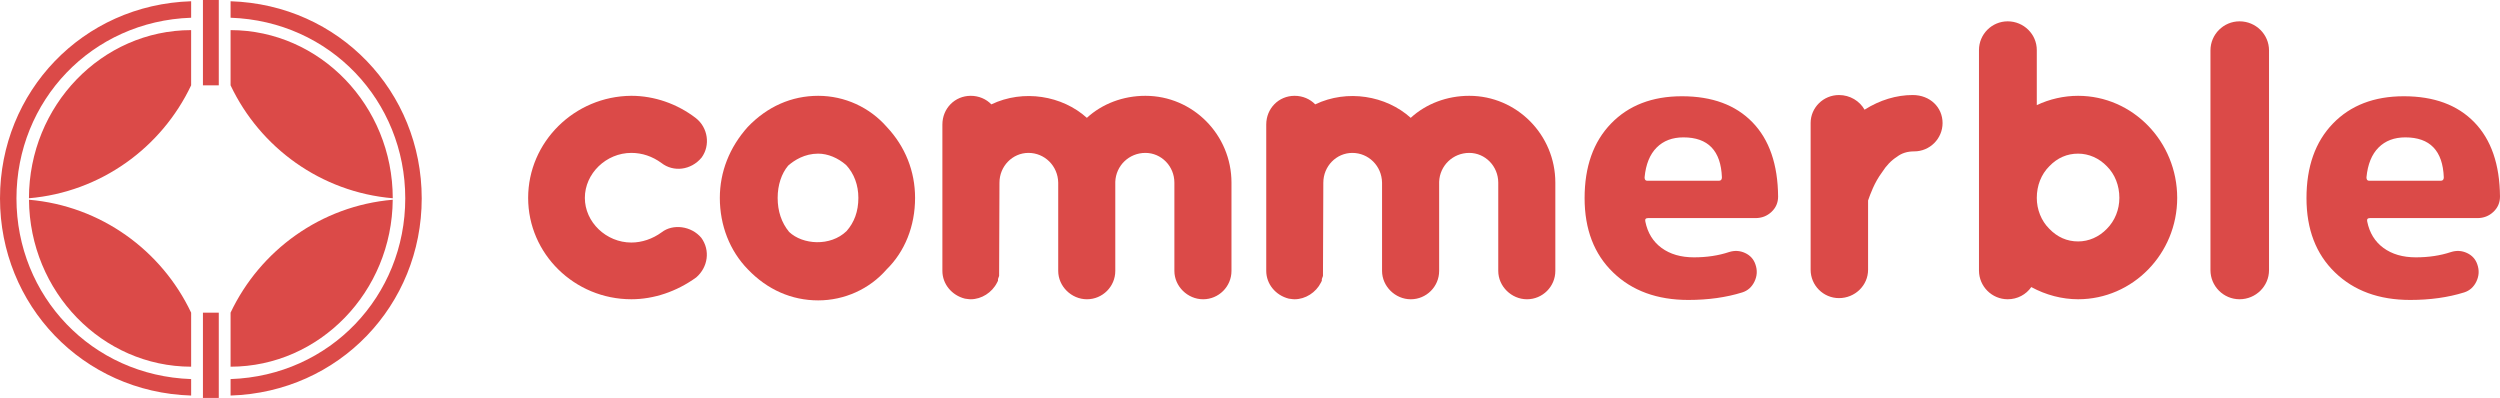
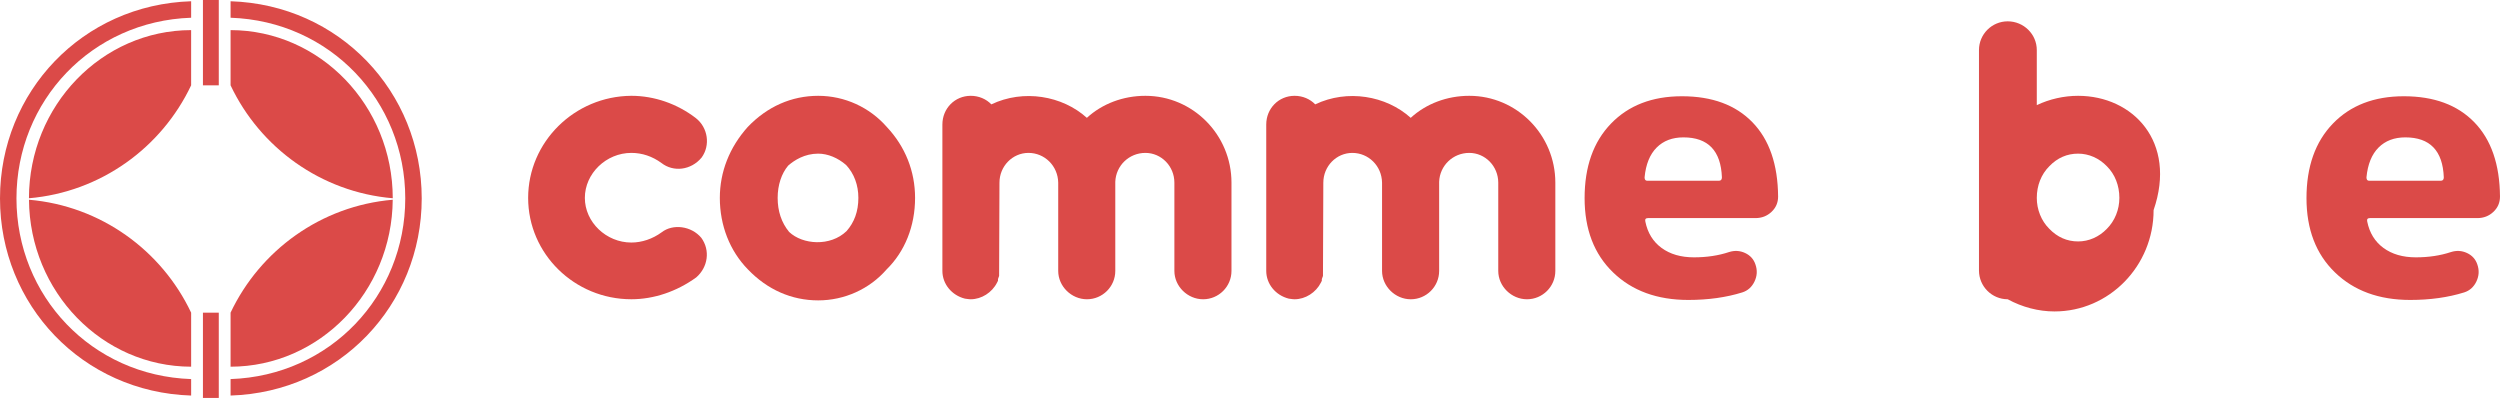
<svg xmlns="http://www.w3.org/2000/svg" version="1.1" id="logo" x="0px" y="0px" viewBox="0 0 361.659 57.567" style="enable-background:new 0 0 361.659 57.567;" xml:space="preserve">
  <style type="text/css">
	.st0{fill:#DB4A48;}
</style>
  <g>
    <g>
      <path class="st0" d="M4.188,28.68c10.385-0.888,19.192-7.322,23.462-16.338V4.356C14.716,4.378,4.199,15.278,4.188,28.68z" />
      <path class="st0" d="M4.193,28.895c0.101,13.323,10.58,24.132,23.458,24.154v-7.816C23.381,36.218,14.576,29.784,4.193,28.895z" />
      <path class="st0" d="M56.818,28.68C56.807,15.278,46.29,4.378,33.356,4.356v7.989C37.627,21.36,46.433,27.793,56.818,28.68z" />
      <path class="st0" d="M56.814,28.895c-10.383,0.889-19.187,7.321-23.458,16.335v7.819C46.234,53.027,56.713,42.218,56.814,28.895z" />
    </g>
    <g>
      <path class="st0" d="M0,28.701c0,15.422,11.934,28.027,27.651,28.521v-2.383c-14.401-0.492-25.27-12.028-25.27-26.138    c0-14.108,10.868-25.644,25.27-26.136V0.182C11.934,0.676,0,13.279,0,28.701z" />
      <rect x="29.357" class="st0" width="2.292" height="12.345" />
      <path class="st0" d="M33.356,0.182v2.383c14.401,0.492,25.27,12.028,25.27,26.136c0,14.109-10.868,25.646-25.27,26.138v2.383    c15.716-0.494,27.651-13.098,27.651-28.521C61.006,13.279,49.072,0.676,33.356,0.182z" />
      <rect x="29.357" y="45.227" class="st0" width="2.292" height="12.34" />
    </g>
  </g>
  <g>
    <g>
      <path class="st0" d="M244.239,43.391c-4.51,0-8.14-1.327-10.885-3.984c-2.749-2.654-4.12-6.239-4.12-10.748    c0-4.549,1.271-8.14,3.818-10.778s5.966-3.957,10.259-3.957c4.366,0,7.768,1.254,10.205,3.765    c2.438,2.511,3.675,6.095,3.711,10.751c0,0.872-0.319,1.61-0.955,2.209c-0.638,0.601-1.412,0.901-2.321,0.901h-15.55    c-0.329,0-0.455,0.163-0.382,0.492c0.326,1.636,1.108,2.91,2.345,3.821c1.237,0.908,2.8,1.364,4.692,1.364    c1.856,0,3.548-0.256,5.077-0.765c0.799-0.253,1.573-0.209,2.318,0.136c0.745,0.346,1.247,0.901,1.5,1.666    c0.292,0.835,0.246,1.656-0.136,2.455c-0.382,0.801-0.974,1.33-1.773,1.583C249.716,43.028,247.113,43.391,244.239,43.391z     M243.531,19.873c-1.602,0-2.893,0.489-3.874,1.473c-0.981,0.981-1.566,2.418-1.746,4.31c0,0.326,0.127,0.492,0.382,0.492h10.369    c0.29,0,0.436-0.166,0.436-0.492C248.951,21.802,247.096,19.873,243.531,19.873z" />
    </g>
    <g>
      <path class="st0" d="M348.67,43.391c-4.51,0-8.141-1.327-10.885-3.984c-2.749-2.654-4.12-6.239-4.12-10.748    c0-4.549,1.271-8.14,3.818-10.778c2.547-2.637,5.966-3.957,10.259-3.957c4.366,0,7.768,1.254,10.205,3.765    s3.675,6.095,3.711,10.751c0,0.872-0.319,1.61-0.955,2.209c-0.638,0.601-1.412,0.901-2.321,0.901h-15.55    c-0.329,0-0.455,0.163-0.382,0.492c0.326,1.636,1.108,2.91,2.345,3.821c1.237,0.908,2.8,1.364,4.692,1.364    c1.856,0,3.548-0.256,5.077-0.765c0.799-0.253,1.573-0.209,2.318,0.136c0.745,0.346,1.247,0.901,1.5,1.666    c0.292,0.835,0.246,1.656-0.136,2.455c-0.382,0.801-0.974,1.33-1.773,1.583C354.147,43.028,351.544,43.391,348.67,43.391z     M347.962,19.873c-1.602,0-2.893,0.489-3.874,1.473c-0.981,0.981-1.566,2.418-1.746,4.31c0,0.326,0.127,0.492,0.382,0.492h10.369    c0.29,0,0.436-0.166,0.436-0.492C353.382,21.802,351.527,19.873,347.962,19.873z" />
    </g>
    <path class="st0" d="M91.334,22.118c1.561,0,3.034,0.499,4.352,1.459c1.722,1.347,4.274,1.071,5.815-0.787   c1.291-1.775,0.918-4.334-0.84-5.708c-2.703-2.077-6.015-3.222-9.336-3.222c-8.228,0.058-14.922,6.684-14.922,14.769   s6.699,14.662,14.932,14.662c3.229,0,6.531-1.098,9.385-3.161c1.709-1.488,2.045-3.923,0.733-5.727   c-1.444-1.726-4.115-2.06-5.735-0.799c-1.31,0.957-2.866,1.483-4.383,1.483c-3.648,0-6.728-2.956-6.728-6.458   C84.606,25.101,87.686,22.118,91.334,22.118z" />
    <path class="st0" d="M118.364,13.861c-3.847,0-7.364,1.549-10.196,4.507c-2.64,2.949-4.035,6.497-4.035,10.261   c0,3.991,1.446,7.668,4.062,10.344c2.808,2.932,6.324,4.481,10.169,4.481c3.808,0,7.429-1.649,9.869-4.451   c2.674-2.613,4.145-6.297,4.145-10.373c0-3.86-1.42-7.415-4.076-10.249C125.796,15.51,122.175,13.861,118.364,13.861z    M114.015,23.962c0.901-0.791,2.386-1.736,4.349-1.736c1.393,0,2.859,0.616,4.042,1.649c1.157,1.247,1.768,2.893,1.768,4.756   c0,1.941-0.584,3.538-1.719,4.812c-2.343,2.25-6.341,1.965-8.301,0.107c-1.098-1.337-1.656-2.993-1.656-4.919   C112.498,26.755,113.065,25.097,114.015,23.962z" />
    <path class="st0" d="M165.699,13.861c-3.226,0-6.244,1.147-8.469,3.185c-3.56-3.214-9.18-4.164-13.817-1.948   c-0.745-0.777-1.817-1.237-2.983-1.237c-2.299,0-4.101,1.824-4.101,4.154v21.176c0,1.88,1.339,3.528,3.261,4.011l0.343,0.046   c0.149,0.022,0.312,0.044,0.497,0.044c1.554,0,3.085-0.969,3.808-2.411l0.134-0.265v-0.236c0.017-0.044,0.024-0.075,0.029-0.093   l0.134-0.37l0.051-13.495c0-2.372,1.882-4.303,4.196-4.303c2.33,0,4.259,1.868,4.303,4.303v12.77c0,2.223,1.902,4.101,4.154,4.101   c2.262,0,4.103-1.838,4.103-4.101V26.307c0.085-2.35,1.999-4.188,4.356-4.188c2.313,0,4.193,1.931,4.193,4.303v12.77   c0,2.223,1.904,4.101,4.157,4.101c2.262,0,4.103-1.838,4.103-4.101v-12.77C178.152,19.496,172.566,13.861,165.699,13.861z" />
    <path class="st0" d="M212.549,13.861c-3.226,0-6.244,1.147-8.469,3.185c-3.567-3.217-9.183-4.166-13.817-1.948   c-0.745-0.777-1.817-1.237-2.983-1.237c-2.299,0-4.101,1.824-4.101,4.154v21.176c0,1.88,1.339,3.528,3.261,4.011l0.343,0.046   c0.149,0.022,0.312,0.044,0.497,0.044c1.556,0,3.088-0.969,3.808-2.413l0.131-0.263v-0.231c0.017-0.046,0.027-0.078,0.032-0.097   l0.134-0.37l0.051-13.495c0-2.372,1.882-4.303,4.196-4.303c2.33,0,4.259,1.868,4.3,4.303v12.77c0,2.223,1.904,4.101,4.157,4.101   c2.262,0,4.103-1.838,4.103-4.101V26.307c0.085-2.35,1.997-4.188,4.356-4.188c2.313,0,4.196,1.931,4.196,4.303v12.77   c0,2.223,1.902,4.101,4.154,4.101c2.262,0,4.103-1.838,4.103-4.101v-12.77C225.002,19.496,219.416,13.861,212.549,13.861z" />
-     <path class="st0" d="M276.703,13.747c-2.367,0-4.761,0.726-6.969,2.121c-0.713-1.261-2.106-2.119-3.701-2.119   c-2.262,0-4.101,1.817-4.101,4.047v21.229c0,2.262,1.838,4.101,4.101,4.101c2.321,0,4.21-1.838,4.21-4.101V29l0.015-0.039   c0.287-0.823,0.886-2.54,2.002-4.033c0.614-0.969,1.317-1.709,2.182-2.262c0.674-0.516,1.485-0.767,2.476-0.767   c2.262,0,4.101-1.841,4.101-4.103C281.018,15.527,279.216,13.75,276.703,13.747z" />
-     <path class="st0" d="M300.623,13.861c-2.065,0-4.123,0.47-5.973,1.347V7.24c0-2.291-1.89-4.154-4.21-4.154   c-2.291,0-4.154,1.863-4.154,4.154v31.895c0,2.291,1.863,4.157,4.154,4.157c1.407,0,2.657-0.677,3.414-1.763   c2.099,1.144,4.456,1.763,6.77,1.763c7.907,0,14.338-6.577,14.338-14.662C314.961,20.487,308.53,13.861,300.623,13.861z    M300.623,34.927c-1.6,0-3-0.616-4.183-1.846c-1.137-1.137-1.79-2.759-1.79-4.451c0-1.785,0.636-3.404,1.807-4.578   c1.166-1.213,2.567-1.826,4.166-1.826c1.554,0,3.034,0.648,4.183,1.843c1.154,1.157,1.79,2.776,1.79,4.561   c0,1.692-0.653,3.314-1.807,4.468C303.657,34.277,302.176,34.927,300.623,34.927z" />
-     <path class="st0" d="M323.981,3.086c-2.321,0-4.208,1.89-4.208,4.21v31.785c0,2.321,1.887,4.21,4.208,4.21   c2.352,0,4.264-1.89,4.264-4.21V7.296C328.245,4.975,326.334,3.086,323.981,3.086z" />
+     <path class="st0" d="M300.623,13.861c-2.065,0-4.123,0.47-5.973,1.347V7.24c0-2.291-1.89-4.154-4.21-4.154   c-2.291,0-4.154,1.863-4.154,4.154v31.895c0,2.291,1.863,4.157,4.154,4.157c2.099,1.144,4.456,1.763,6.77,1.763c7.907,0,14.338-6.577,14.338-14.662C314.961,20.487,308.53,13.861,300.623,13.861z    M300.623,34.927c-1.6,0-3-0.616-4.183-1.846c-1.137-1.137-1.79-2.759-1.79-4.451c0-1.785,0.636-3.404,1.807-4.578   c1.166-1.213,2.567-1.826,4.166-1.826c1.554,0,3.034,0.648,4.183,1.843c1.154,1.157,1.79,2.776,1.79,4.561   c0,1.692-0.653,3.314-1.807,4.468C303.657,34.277,302.176,34.927,300.623,34.927z" />
  </g>
</svg>